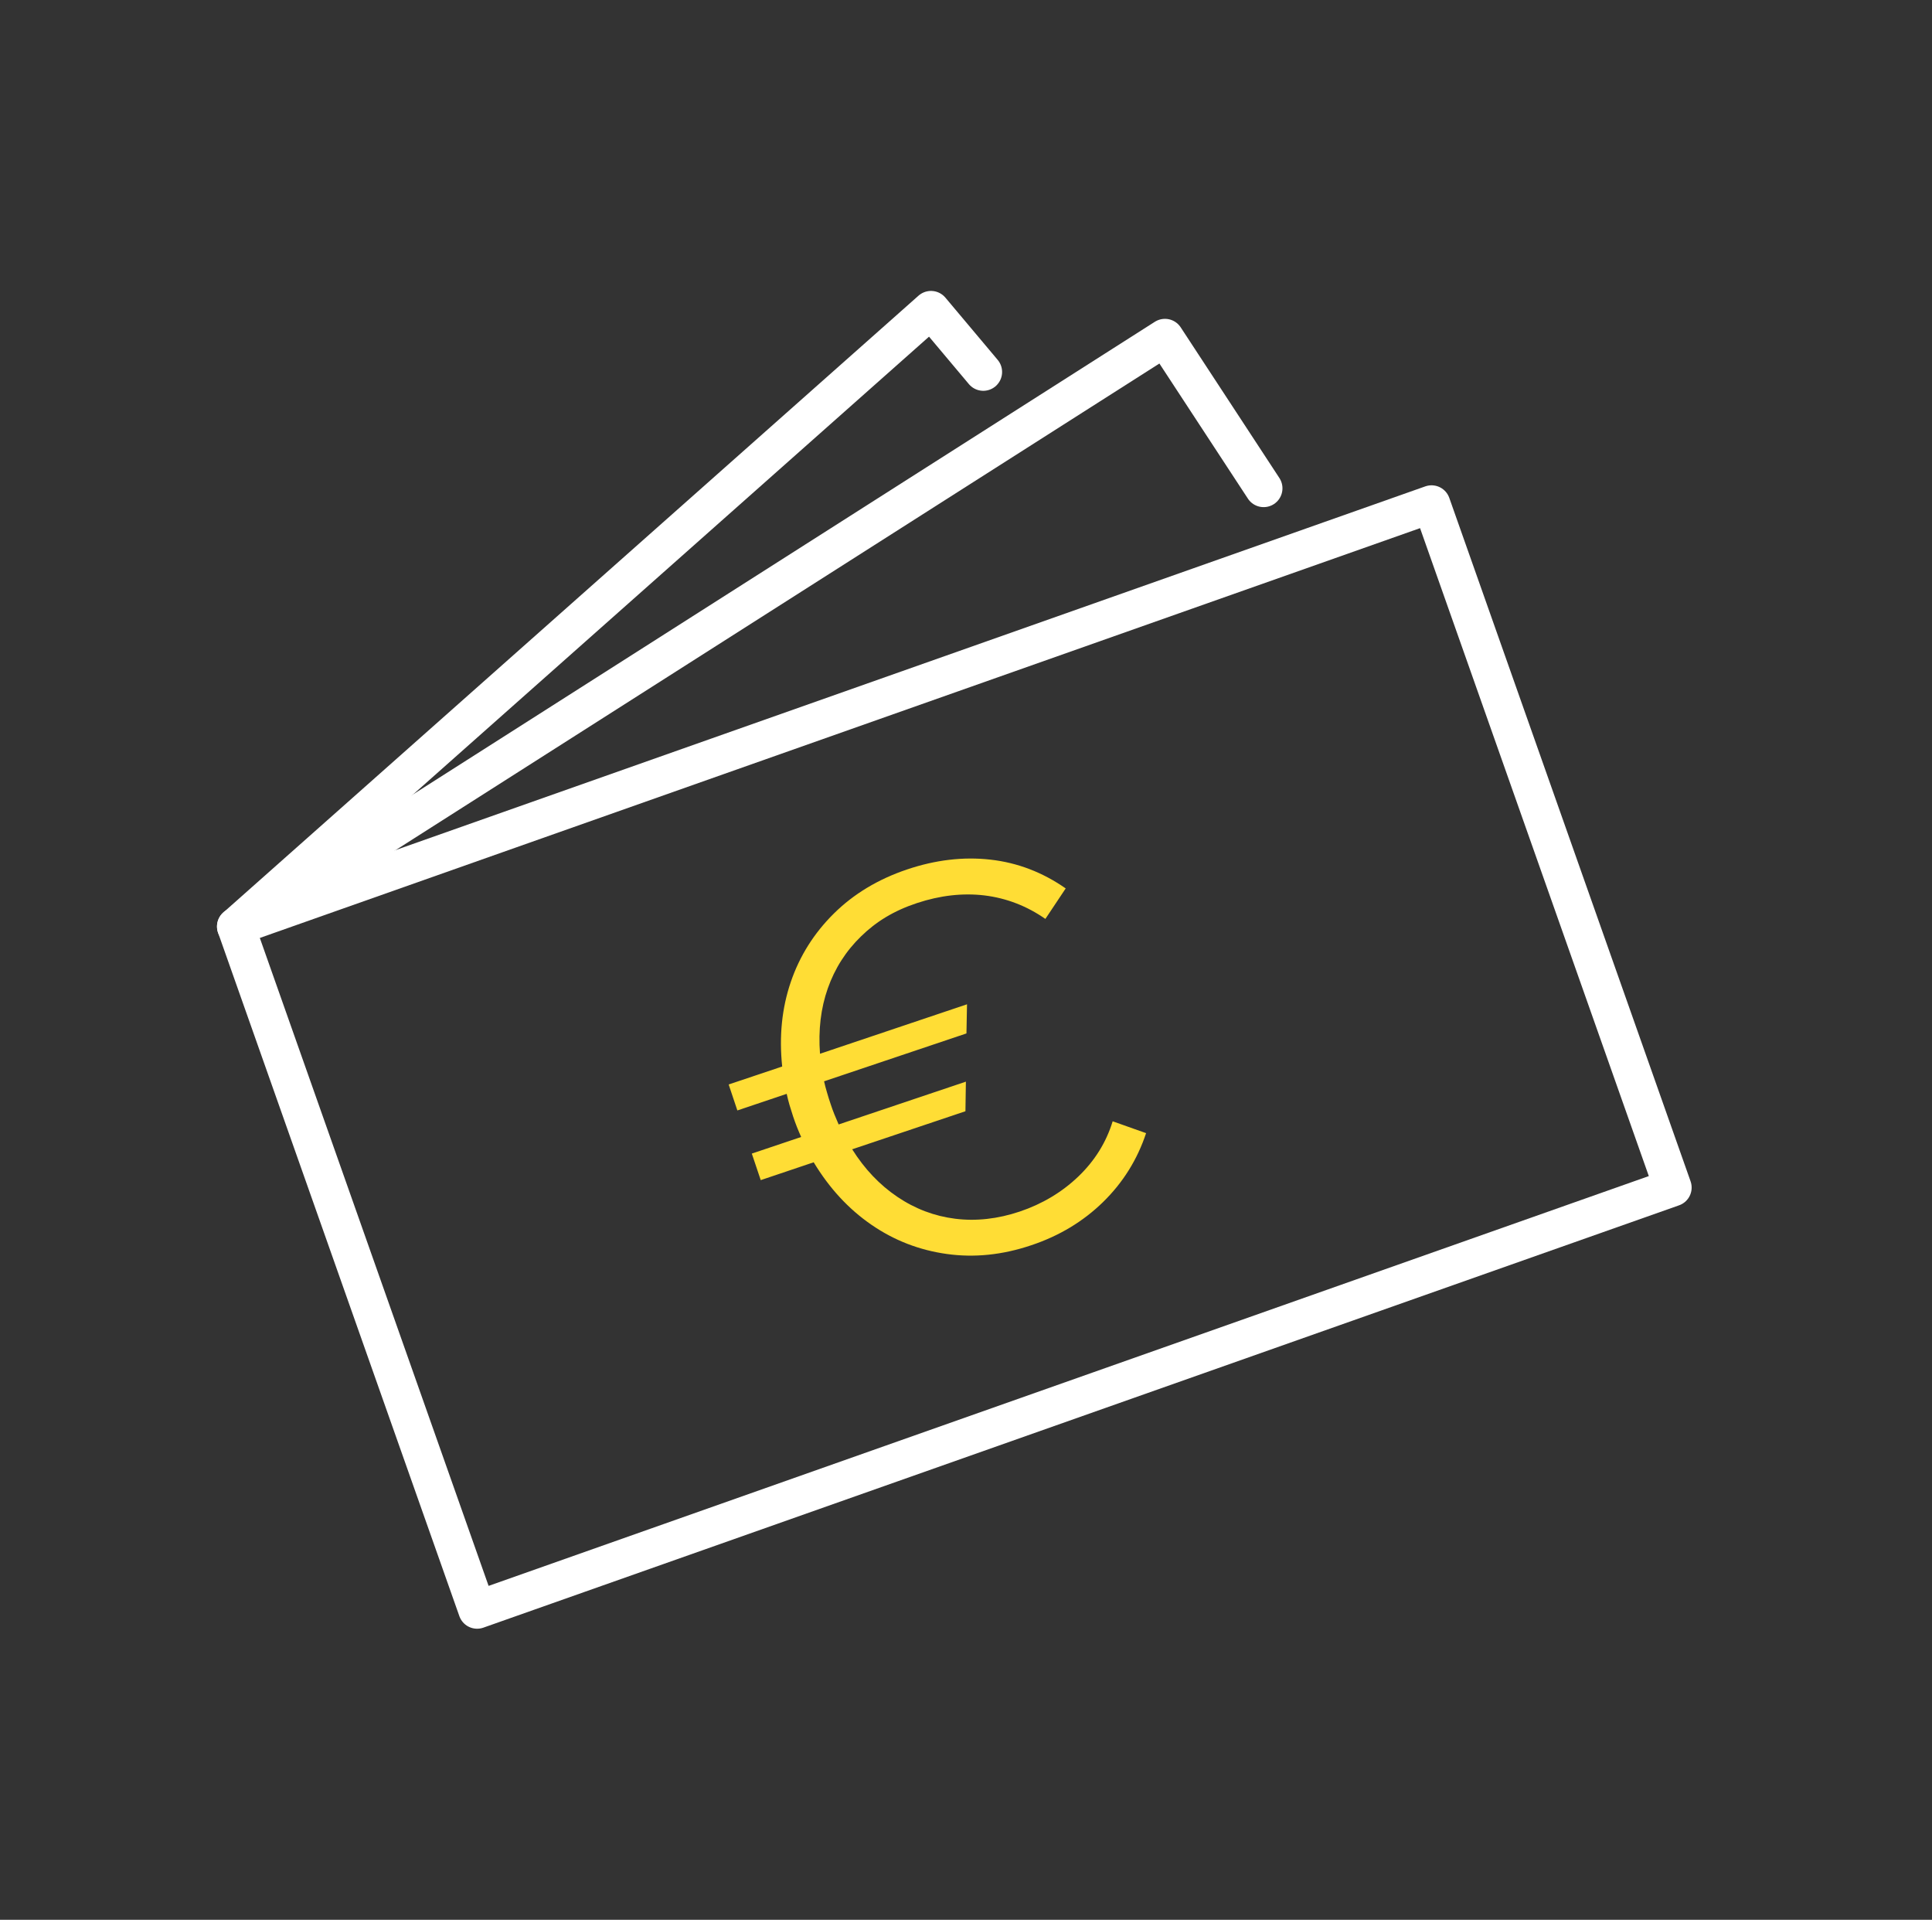
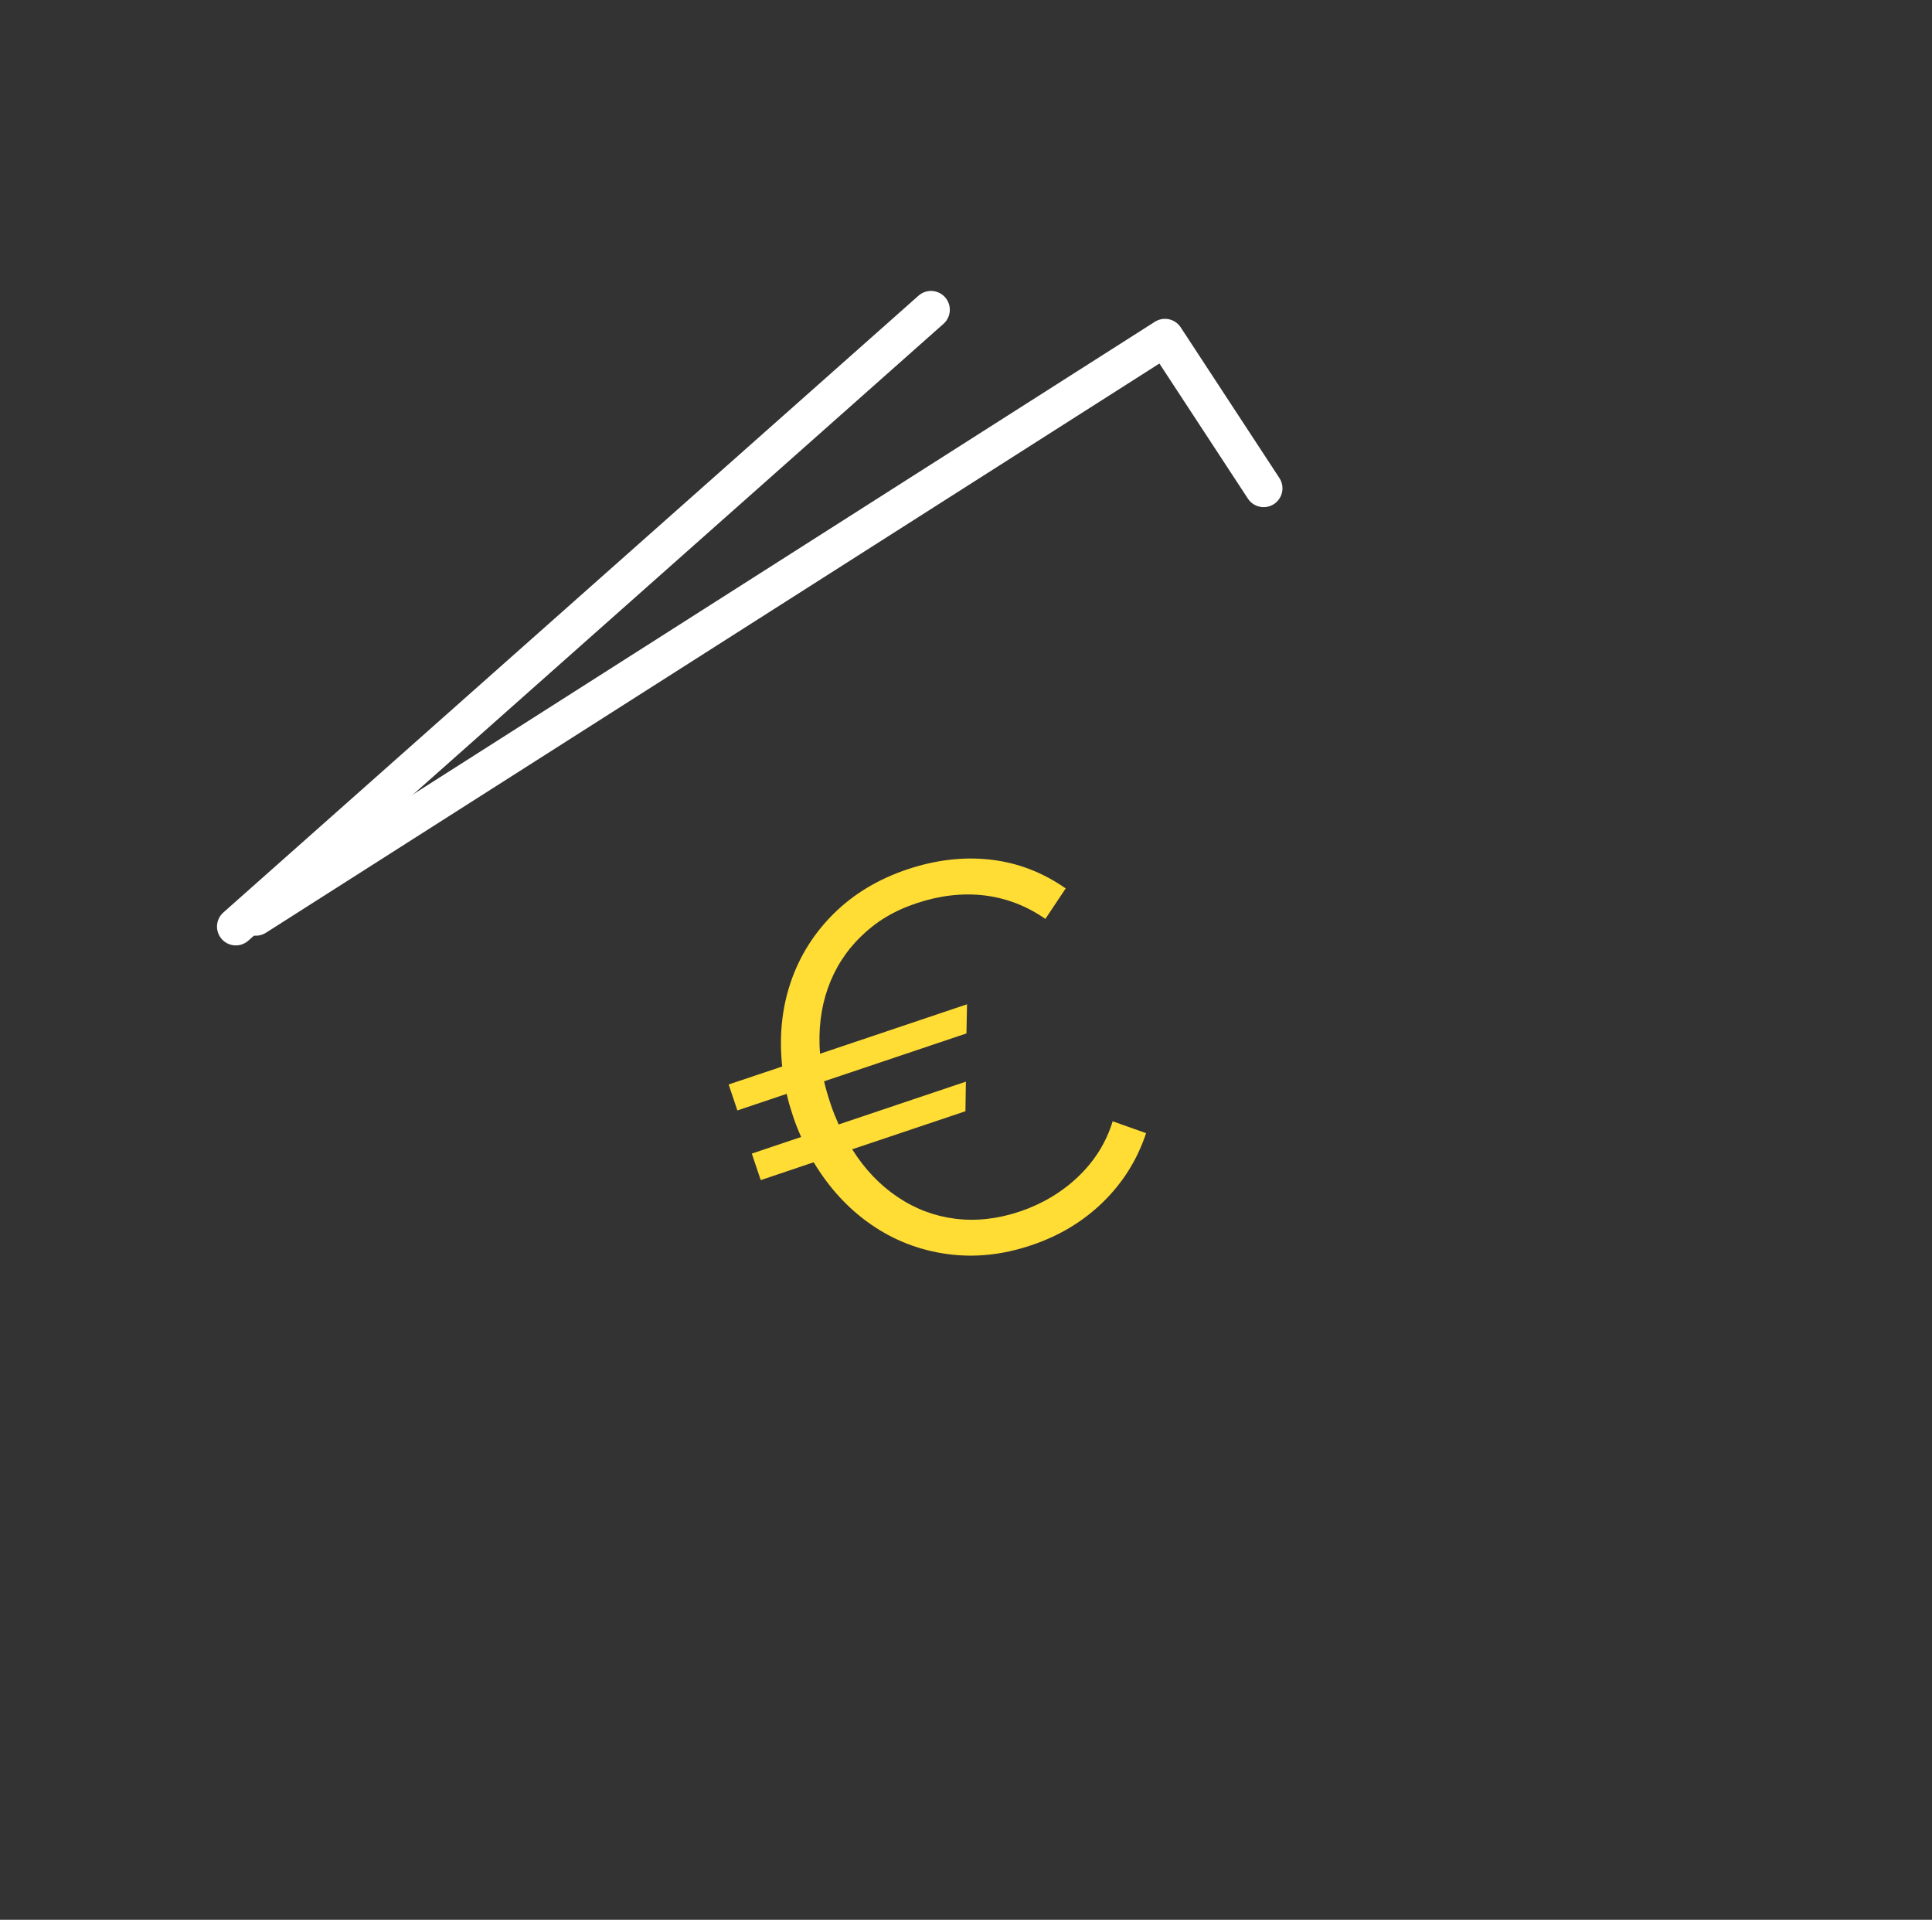
<svg xmlns="http://www.w3.org/2000/svg" width="154" height="153" viewBox="0 0 154 153" fill="none">
  <rect x="0" y="0" width="154" height="153" fill="#333333" stroke="none" />
-   <path d="M114.108 40.177L18.797 73.835L38.031 128.301L133.341 94.643L114.108 40.177Z" stroke="white" stroke-width="3" stroke-linecap="round" stroke-linejoin="round" />
  <path d="M20.391 73.071L92.859 26.91L100.725 38.916" stroke="white" stroke-width="3" stroke-linecap="round" stroke-linejoin="round" />
-   <path d="M18.797 73.844L74.21 24.686L78.377 29.645" stroke="white" stroke-width="3" stroke-linecap="round" stroke-linejoin="round" />
+   <path d="M18.797 73.844L74.21 24.686" stroke="white" stroke-width="3" stroke-linecap="round" stroke-linejoin="round" />
  <path d="M82.193 99.243C79.898 100.017 77.657 100.242 75.47 99.936C73.274 99.63 71.276 98.856 69.458 97.605C67.64 96.354 66.11 94.698 64.859 92.628L60.638 94.05L59.927 91.935L63.86 90.612C63.743 90.342 63.626 90.081 63.518 89.802C63.41 89.523 63.311 89.253 63.221 88.983C63.122 88.677 63.023 88.371 62.933 88.065C62.843 87.759 62.771 87.462 62.708 87.174L58.775 88.497L58.082 86.427L62.348 84.996C62.096 82.593 62.321 80.352 63.032 78.264C63.743 76.176 64.895 74.358 66.47 72.801C68.045 71.244 69.989 70.074 72.275 69.3C74.561 68.526 76.793 68.265 78.944 68.508C81.104 68.751 83.102 69.516 84.947 70.803L83.327 73.233C81.842 72.198 80.222 71.577 78.476 71.361C76.73 71.154 74.93 71.361 73.085 71.973C71.24 72.585 69.836 73.449 68.63 74.628C67.424 75.798 66.542 77.184 65.984 78.768C65.426 80.352 65.219 82.089 65.363 83.979L77.081 80.037L77.036 82.359L65.687 86.175C65.75 86.463 65.831 86.76 65.921 87.066C66.011 87.372 66.101 87.678 66.209 87.984C66.299 88.263 66.398 88.533 66.506 88.803C66.614 89.073 66.731 89.343 66.848 89.613L76.991 86.202L76.955 88.56L67.928 91.593C68.918 93.168 70.115 94.428 71.528 95.382C72.941 96.336 74.48 96.921 76.145 97.128C77.81 97.335 79.529 97.146 81.293 96.552C83.057 95.958 84.641 95.022 85.955 93.762C87.269 92.502 88.178 91.035 88.691 89.361L91.355 90.306C90.653 92.421 89.51 94.248 87.926 95.796C86.342 97.344 84.434 98.496 82.193 99.243Z" fill="#FFDD35" />
</svg>